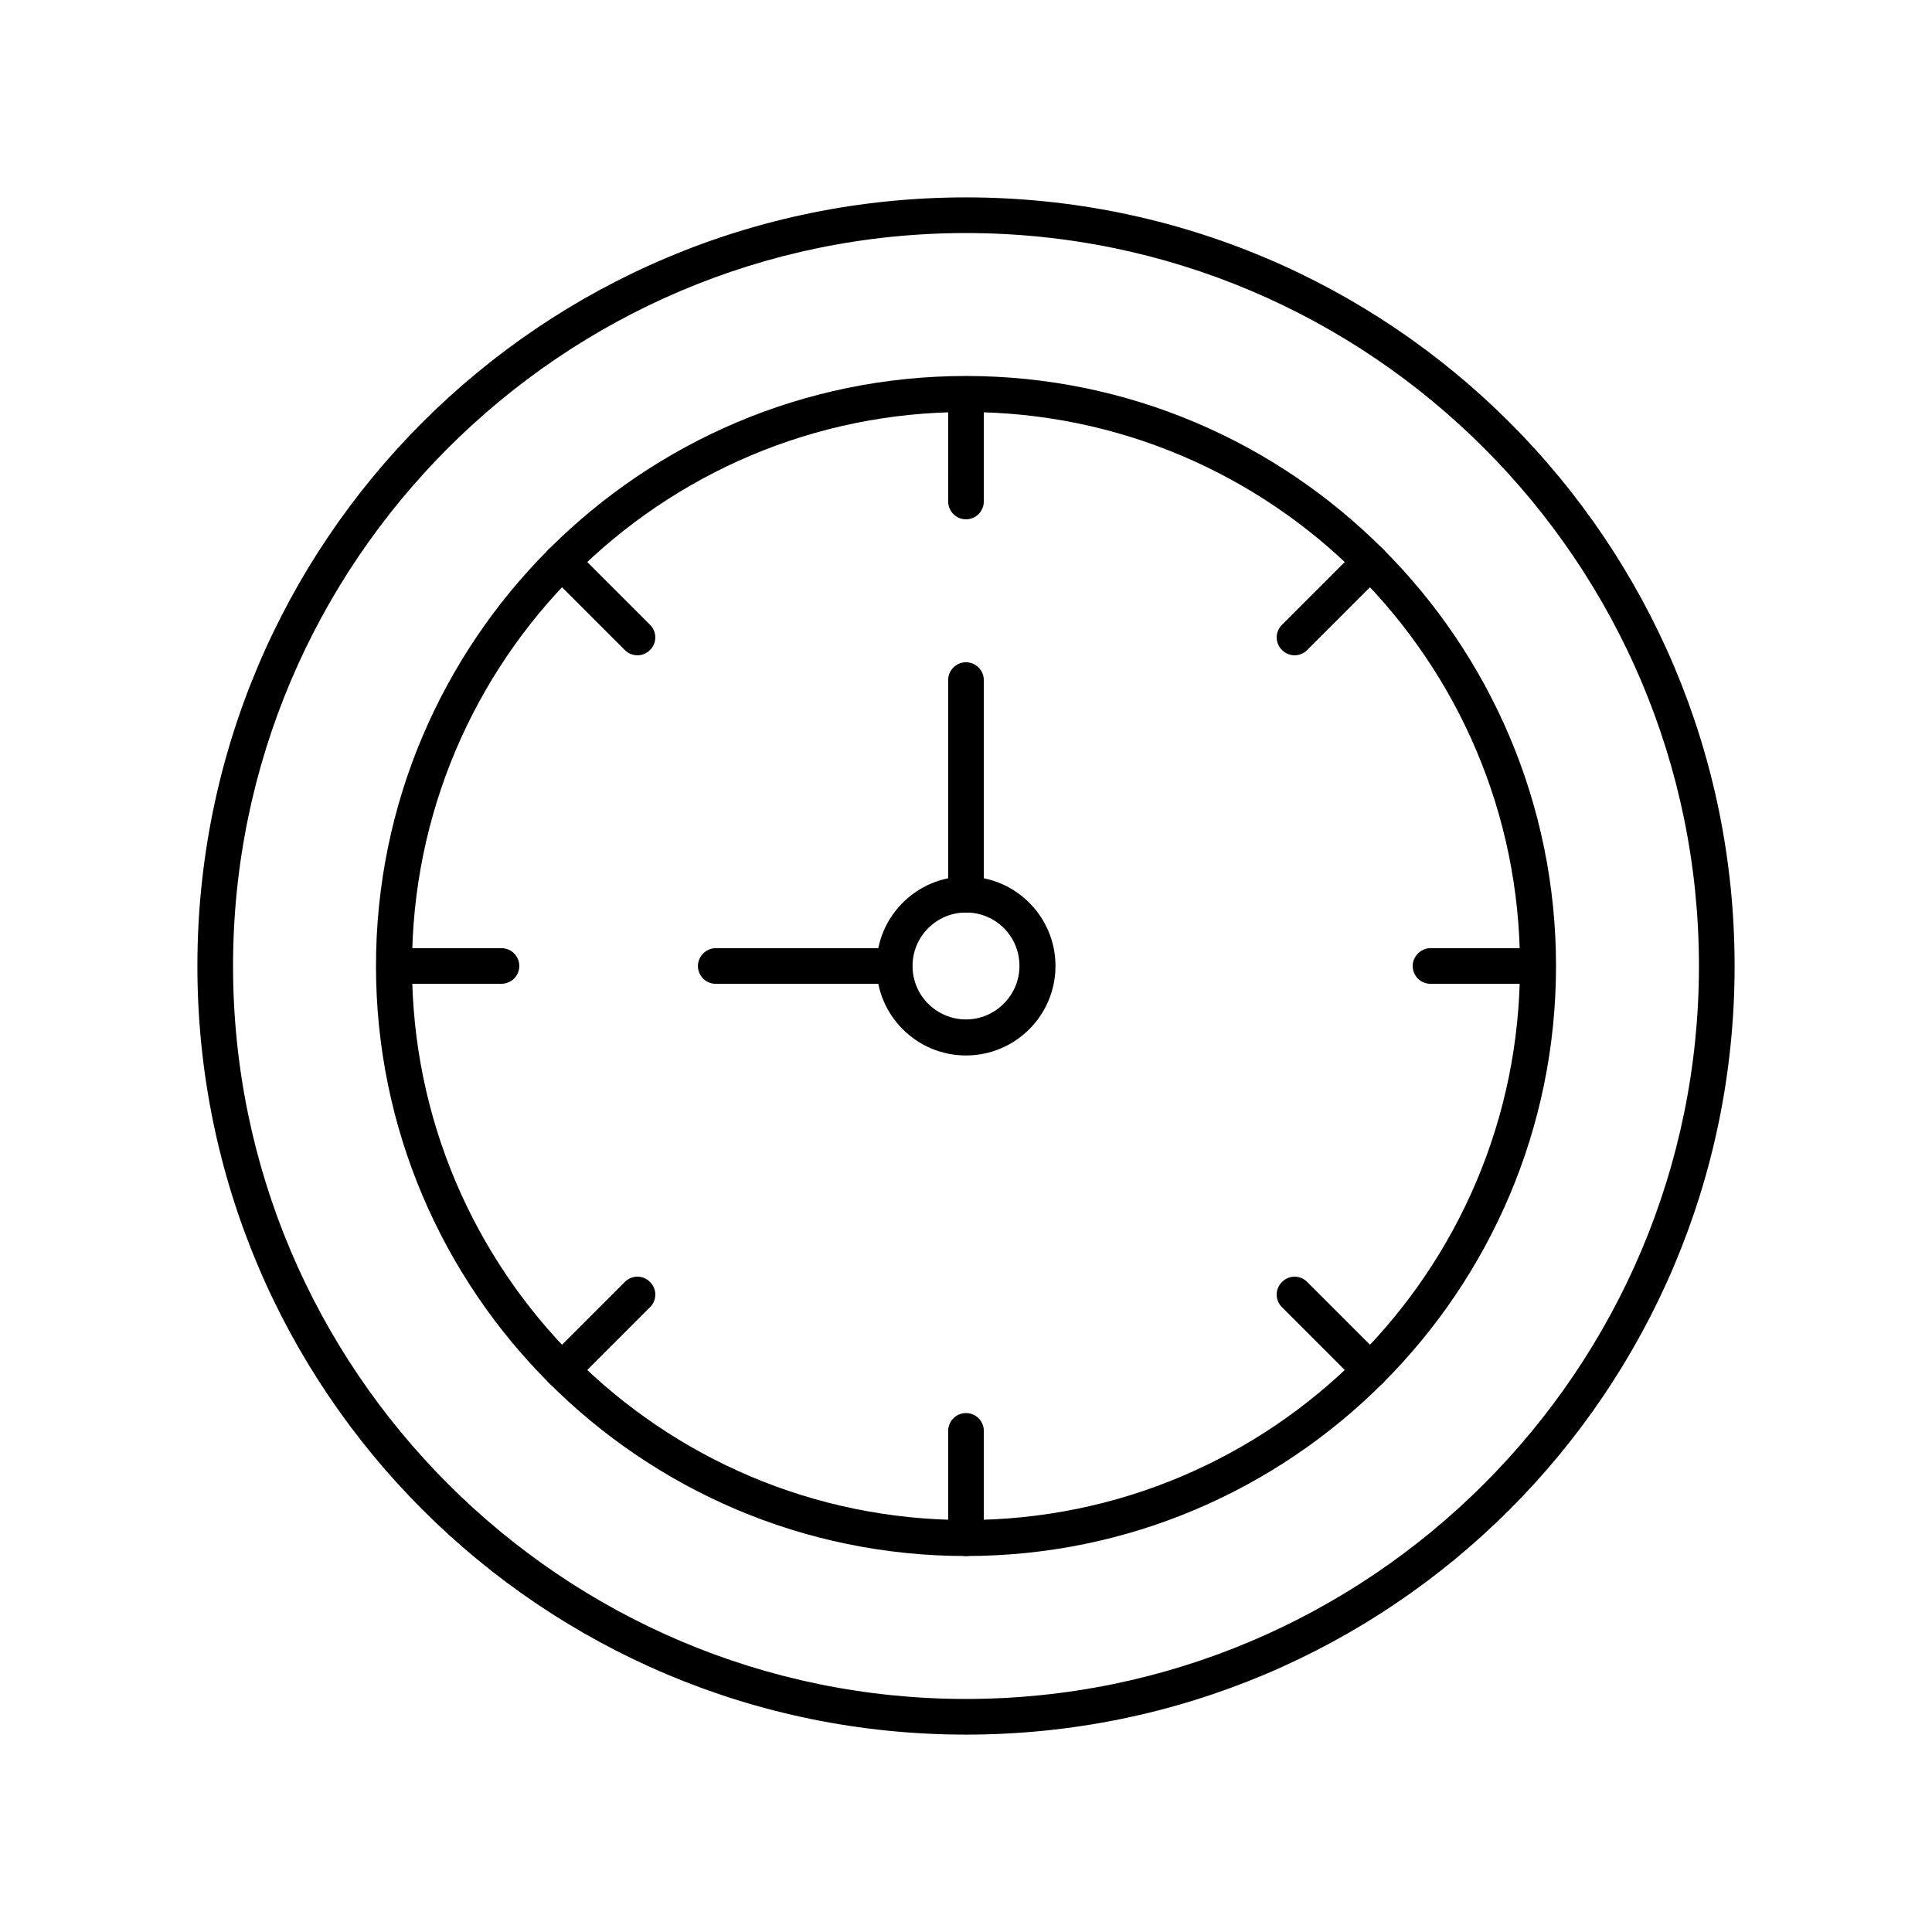
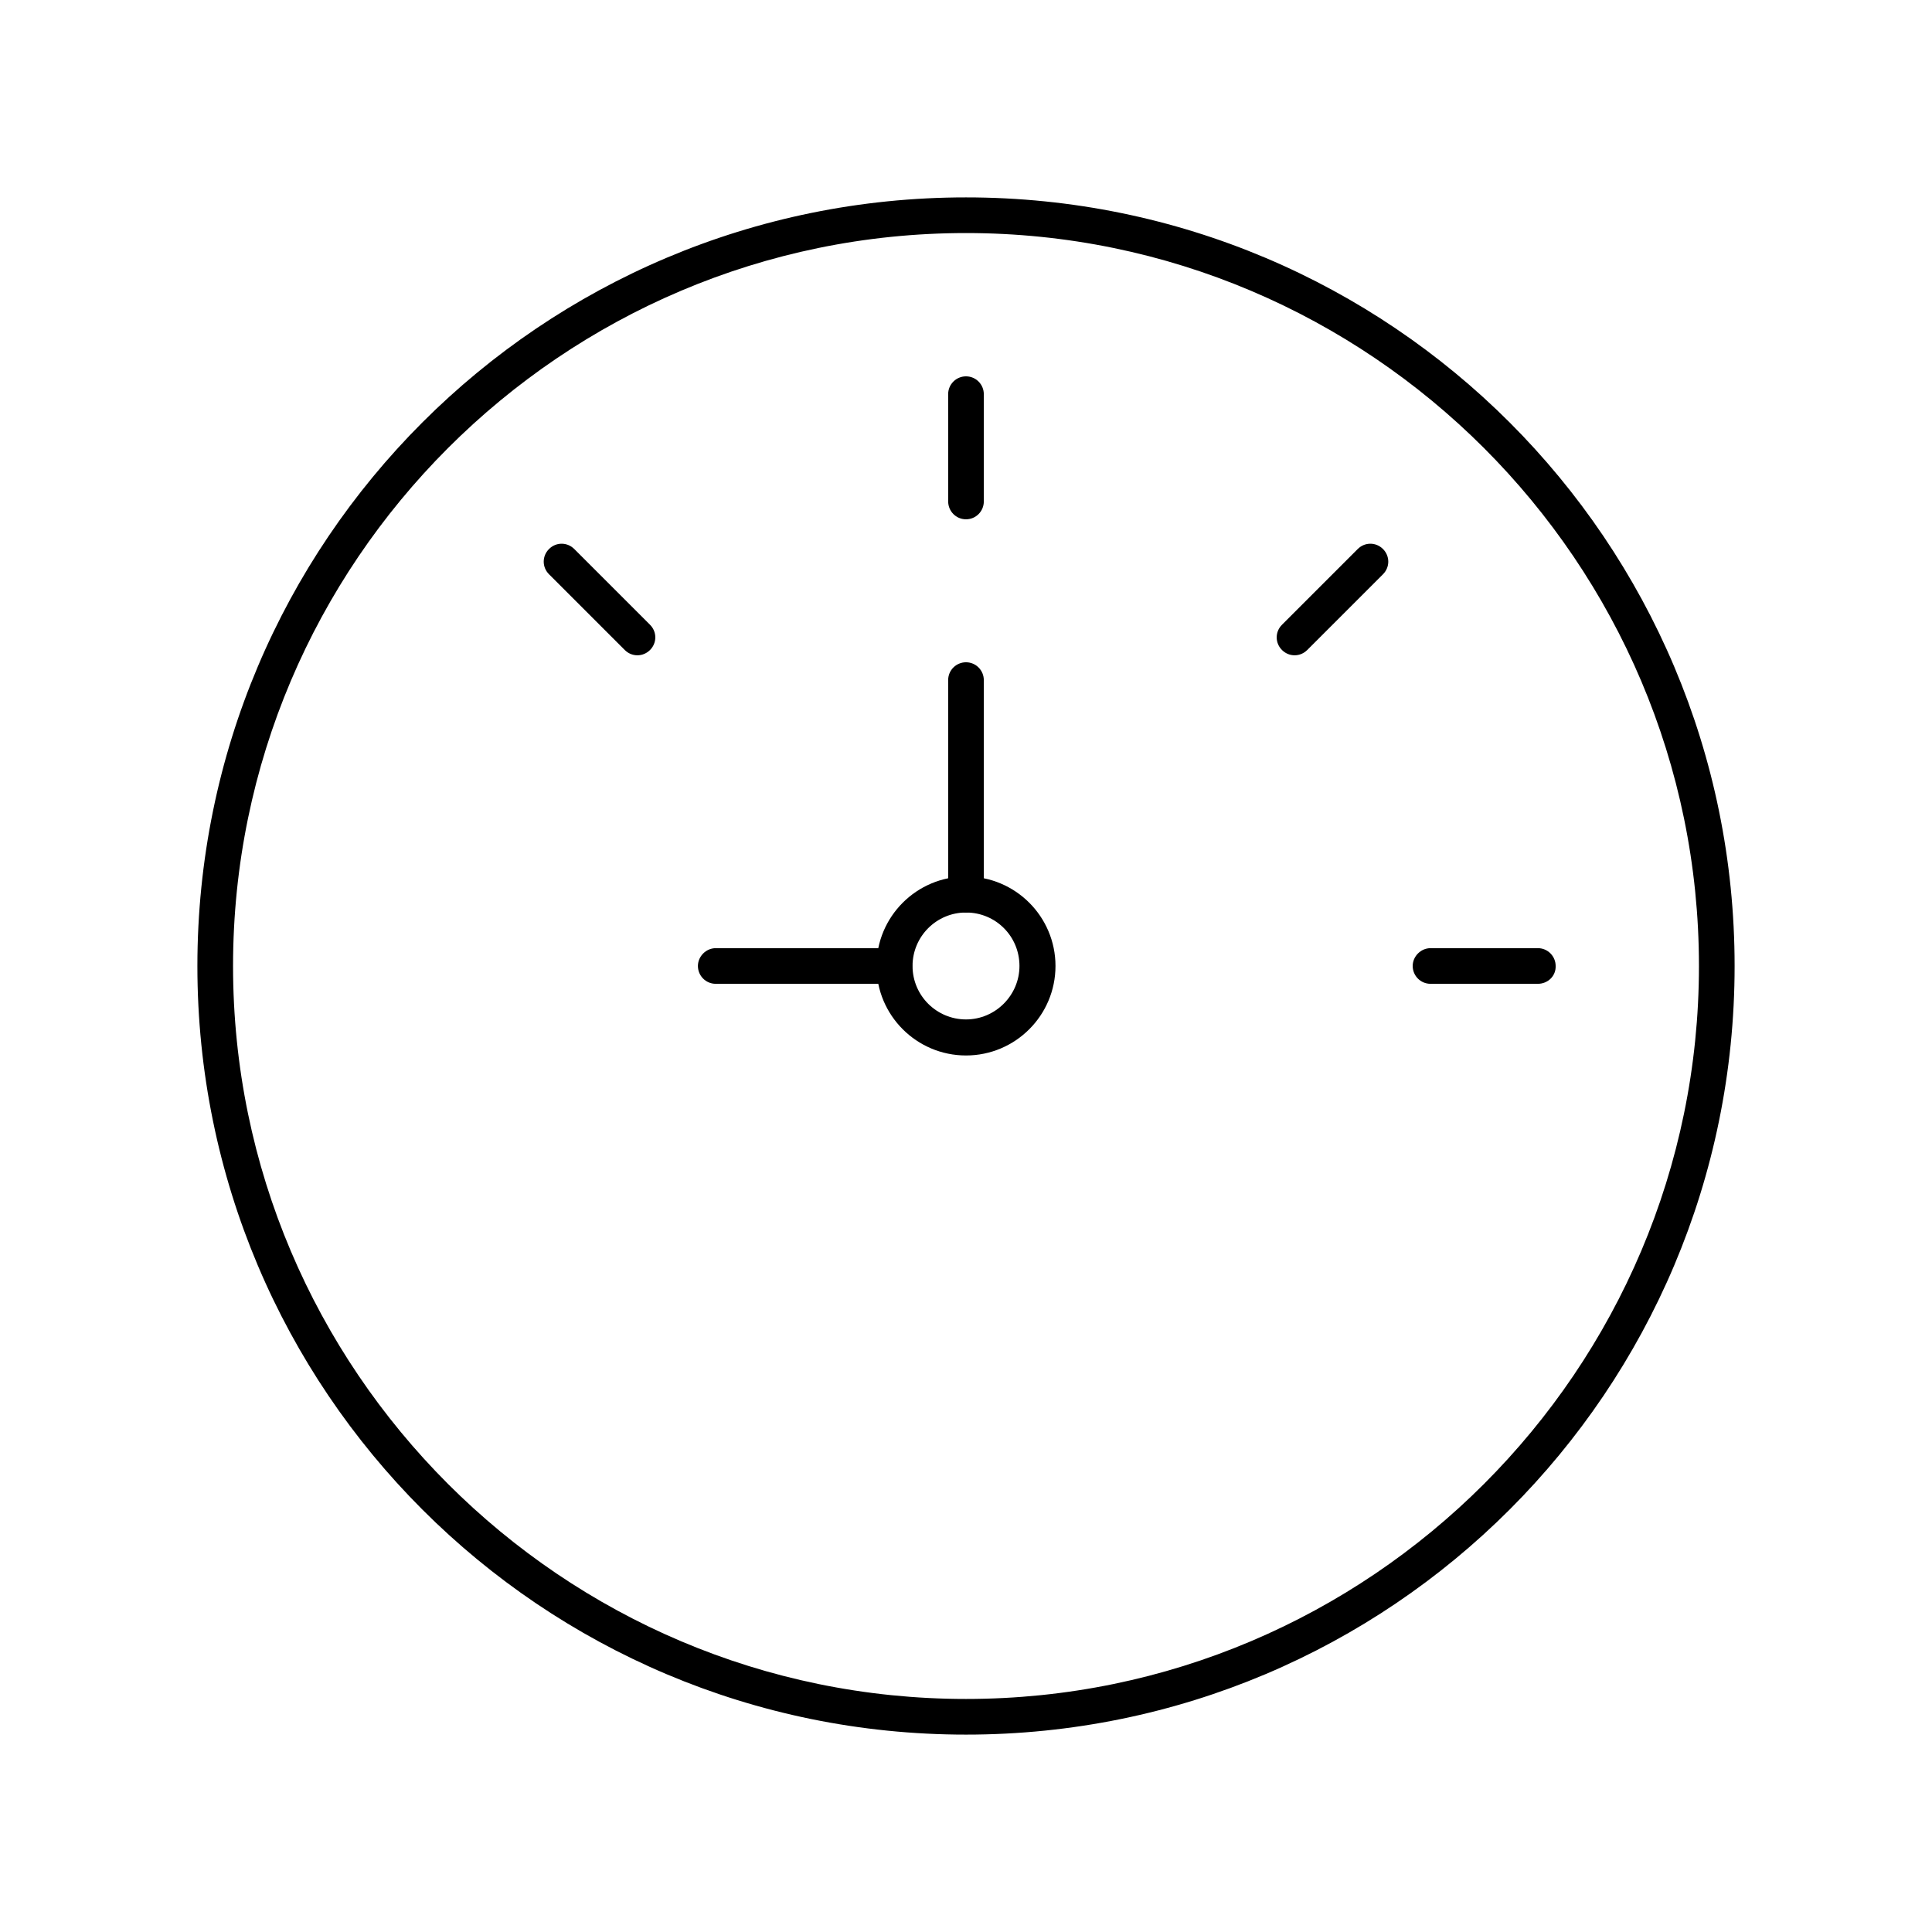
<svg xmlns="http://www.w3.org/2000/svg" fill="#000000" width="800px" height="800px" version="1.1" viewBox="144 144 512 512">
  <g>
    <path d="m400 603.69c-112.57 0-203.69-91.117-203.69-203.69s91.117-203.69 203.69-203.69 203.69 91.117 203.69 203.69-91.117 203.69-203.69 203.69zm0-397.93c-107.06 0-194.24 87.18-194.24 194.24 0 107.06 87.18 194.24 194.24 194.24 107.06 0 194.24-87.184 194.24-194.24 0-107.06-87.184-194.24-194.24-194.24z" />
-     <path d="m400 556.36c-86.199 0-156.36-70.16-156.36-156.36 0-86.195 70.16-156.36 156.36-156.36 86.195 0 156.36 70.16 156.36 156.36 0 86.195-70.16 156.36-156.36 156.36zm0-303.17c-80.984 0-146.81 65.828-146.81 146.81-0.004 80.984 65.828 146.82 146.81 146.82 80.98 0 146.81-65.832 146.81-146.81 0-80.984-65.832-146.82-146.81-146.82z" />
    <path d="m400 423.71c-13.086 0-23.715-10.629-23.715-23.715s10.629-23.715 23.715-23.715 23.715 10.629 23.715 23.715-10.629 23.715-23.715 23.715zm0-37.887c-7.871 0-14.168 6.394-14.168 14.168 0 7.871 6.394 14.168 14.168 14.168s14.168-6.394 14.168-14.168c0-7.871-6.297-14.168-14.168-14.168z" />
    <path d="m400 281.62c-2.656 0-4.723-2.164-4.723-4.723l-0.004-28.438c0-2.656 2.164-4.723 4.723-4.723 2.656 0 4.723 2.164 4.723 4.723v28.438c0.004 2.559-2.062 4.723-4.719 4.723z" />
-     <path d="m400 556.36c-2.656 0-4.723-2.164-4.723-4.723v-28.438c0-2.656 2.164-4.723 4.723-4.723 2.656 0 4.723 2.164 4.723 4.723v28.34c0 2.656-2.066 4.82-4.723 4.82z" />
    <path d="m483.74 316.26c-1.871-1.871-1.871-4.82 0-6.691l20.074-20.074c1.871-1.871 4.82-1.871 6.691 0s1.871 4.82 0 6.691l-20.074 20.074c-1.871 1.867-4.824 1.867-6.691 0z" />
-     <path d="m289.5 510.5c-1.871-1.871-1.871-4.82 0-6.691l20.074-20.074c1.871-1.871 4.82-1.871 6.691 0 1.871 1.871 1.871 4.82 0 6.691l-20.074 20.074c-1.871 1.867-4.824 1.867-6.691 0z" />
    <path d="m309.57 316.26-20.074-20.074c-1.871-1.871-1.871-4.82 0-6.691s4.82-1.871 6.691 0l20.074 20.074c1.871 1.871 1.871 4.82 0 6.691-1.871 1.867-4.824 1.867-6.691 0z" />
-     <path d="m503.81 510.5-20.074-20.074c-1.871-1.871-1.871-4.82 0-6.691 1.871-1.871 4.82-1.871 6.691 0l20.074 20.074c1.871 1.871 1.871 4.82 0 6.691-1.871 1.867-4.824 1.867-6.691 0z" />
    <path d="m551.54 404.72h-28.438c-2.656 0-4.723-2.164-4.723-4.723s2.164-4.723 4.723-4.723l28.438-0.004c2.656 0 4.723 2.164 4.723 4.723 0.098 2.66-2.066 4.727-4.723 4.727z" />
-     <path d="m276.8 404.72h-28.34c-2.656 0-4.723-2.164-4.723-4.723s2.164-4.723 4.723-4.723h28.438c2.656 0 4.723 2.164 4.723 4.723 0 2.656-2.164 4.723-4.82 4.723z" />
    <path d="m400 385.83c-2.656 0-4.723-2.164-4.723-4.723l-0.004-56.875c0-2.656 2.164-4.723 4.723-4.723 2.656 0 4.723 2.164 4.723 4.723v56.875c0.004 2.559-2.062 4.723-4.719 4.723z" />
    <path d="m381.01 404.72h-47.332c-2.656 0-4.723-2.164-4.723-4.723s2.164-4.723 4.723-4.723h47.332c2.656 0 4.723 2.164 4.723 4.723 0.098 2.656-2.066 4.723-4.723 4.723z" />
  </g>
</svg>